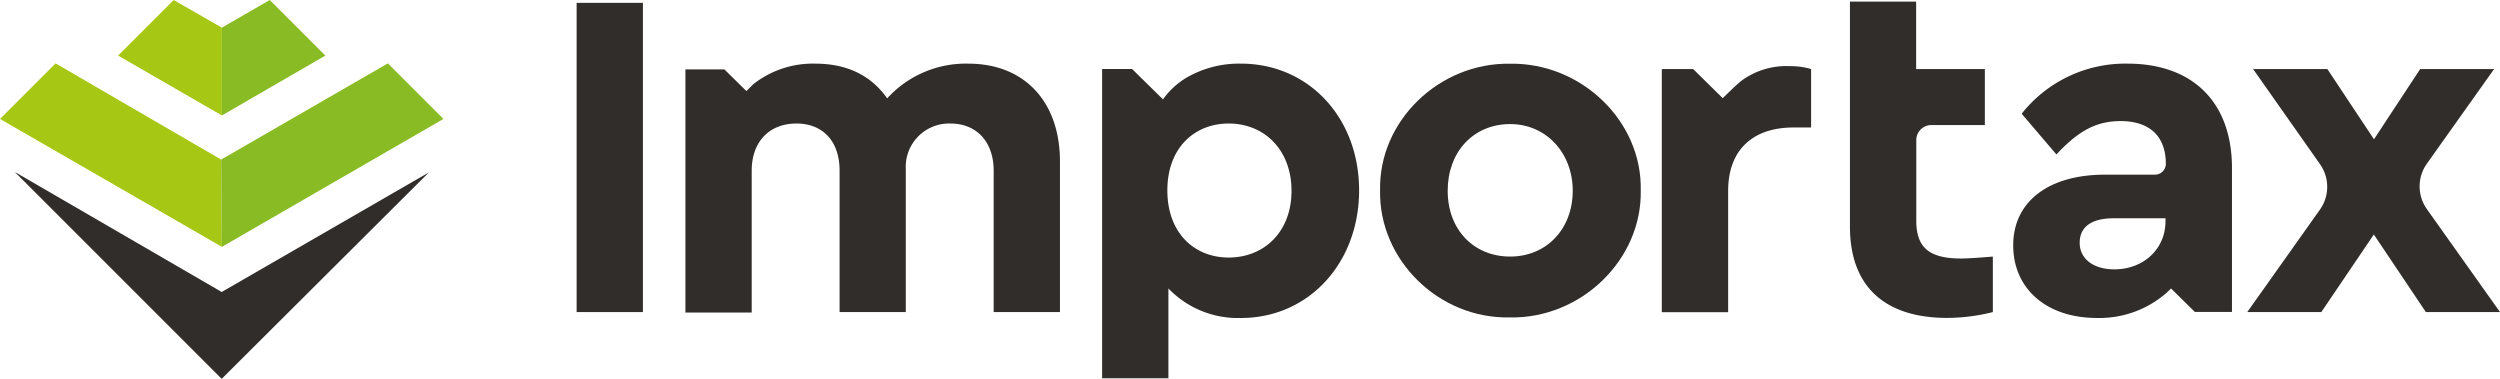
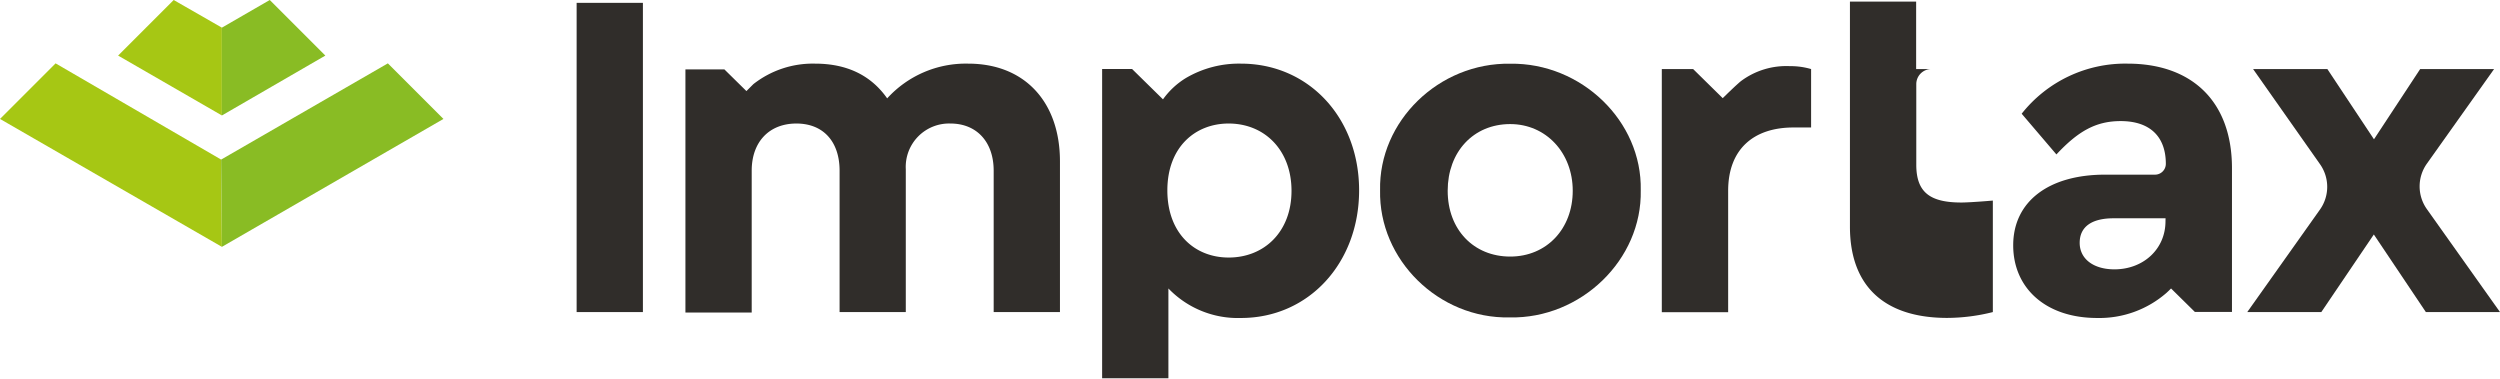
<svg xmlns="http://www.w3.org/2000/svg" viewBox="0 0 359.85 54.53">
  <defs>
    <style>.cls-1{fill:#302d2a;}.cls-2{fill:#a6c714;}.cls-3{fill:#89bc24;}</style>
  </defs>
  <g id="Layer_2" data-name="Layer 2">
    <g id="Layer_1-2" data-name="Layer 1">
      <path class="cls-1" d="M83,.41h9.54V44.92H83Z" />
      <path class="cls-1" d="M139.36,9.16a15.3,15.3,0,0,0-11.66,5c-2.33-3.32-5.79-5-10.38-5a13.86,13.86,0,0,0-8.88,2.95l-1,1-3.17-3.12H98.66v35h9.54V24.57c0-4.17,2.54-6.79,6.43-6.79s6.22,2.62,6.22,6.79V44.92h9.53V24.35a6.24,6.24,0,0,1,6.43-6.57c3.75,0,6.22,2.62,6.22,6.79V44.92h9.54V23.22C152.57,14.75,147.56,9.16,139.36,9.16Z" />
      <path class="cls-1" d="M178.62,9.16a15.07,15.07,0,0,0-7.92,2.07h0a11.25,11.25,0,0,0-3.3,3.07l-4.45-4.37h-4.31V54.45h9.54V41.52a13.85,13.85,0,0,0,10.45,4.25c9.75,0,17-7.92,17-18.37S188.37,9.16,178.62,9.16Zm-1.77,27.91c-4.87,0-8.82-3.46-8.82-9.67s4-9.62,8.82-9.62c5.17,0,9.05,3.82,9.05,9.69S182,37.07,176.85,37.07Z" />
      <path class="cls-1" d="M217.38,9.17c10.24-.15,19,8.26,18.79,18.22.21,10-8.62,18.51-18.86,18.3-10.25.21-18.87-8.33-18.66-18.3C198.44,17.43,207.13,9,217.38,9.17Zm0,8.69c-5.3,0-9,4-9,9.6s3.75,9.47,9,9.47,9-4,9-9.47S222.53,17.86,217.38,17.86Z" />
      <path class="cls-1" d="M257.6,9.52a10.9,10.9,0,0,0-7,2.15c-.7.56-2.63,2.46-2.63,2.46l-4.26-4.19h-4.51v35h9.55V27.47c0-6,3.67-9.12,9.39-9.12h2.55V9.94A10.56,10.56,0,0,0,257.6,9.52Z" />
-       <path class="cls-1" d="M286.85,44.92a27.28,27.28,0,0,1-6.57.84c-8.83,0-14-4.38-14-13.14V.23h9.53V9.94h9.89V18H278a2.17,2.17,0,0,0-2.17,2.17v11.6c0,4,2,5.44,6.5,5.44.57,0,2.05-.07,4.52-.28Z" />
+       <path class="cls-1" d="M286.85,44.92a27.28,27.28,0,0,1-6.57.84c-8.83,0-14-4.38-14-13.14V.23h9.53V9.94h9.89H278a2.17,2.17,0,0,0-2.17,2.17v11.6c0,4,2,5.44,6.5,5.44.57,0,2.05-.07,4.52-.28Z" />
      <path class="cls-1" d="M306.26,9.16A19,19,0,0,0,291,16.37L296,22.23c3.1-3.32,5.65-4.8,9.25-4.8,4.24,0,6.5,2.26,6.5,6.15h0a1.56,1.56,0,0,1-1.56,1.56h-7.2c-8.12,0-13.21,3.88-13.21,10.17,0,6.14,4.66,10.46,12.08,10.46a14.68,14.68,0,0,0,10-3.63l.33-.31.31-.31v0l3.43,3.38h5.34V24.14C321.24,14.47,315.38,9.16,306.26,9.16Zm5.44,22.69c0,4-3.18,6.92-7.35,6.92-3,0-5-1.49-5-3.82s1.76-3.53,4.87-3.53h7.49Z" />
      <path class="cls-1" d="M349.18,44.92l-7.49-11.17-7.56,11.17H323.47l10.47-14.76a5.65,5.65,0,0,0,0-6.53L324.31,9.94H335l6.71,10.11,6.65-10.11H359l-9.67,13.61a5.65,5.65,0,0,0,0,6.56l10.52,14.81Z" />
-       <polygon class="cls-1" points="61.74 24.81 31.91 54.53 2.13 24.75 31.91 42.03 61.74 24.81" />
      <polygon class="cls-2" points="31.94 35.53 0 17.12 8 9.12 31.83 22.97 31.94 35.53" />
      <polygon class="cls-2" points="31.94 16.62 17 8 25 0 31.94 3.98 31.94 16.62" />
      <polygon class="cls-3" points="46.83 8 31.94 16.62 31.94 3.98 38.83 0 46.83 8" />
      <polygon class="cls-3" points="63.83 17.12 31.94 35.53 31.83 22.97 55.83 9.12 63.83 17.12" />
    </g>
  </g>
</svg>